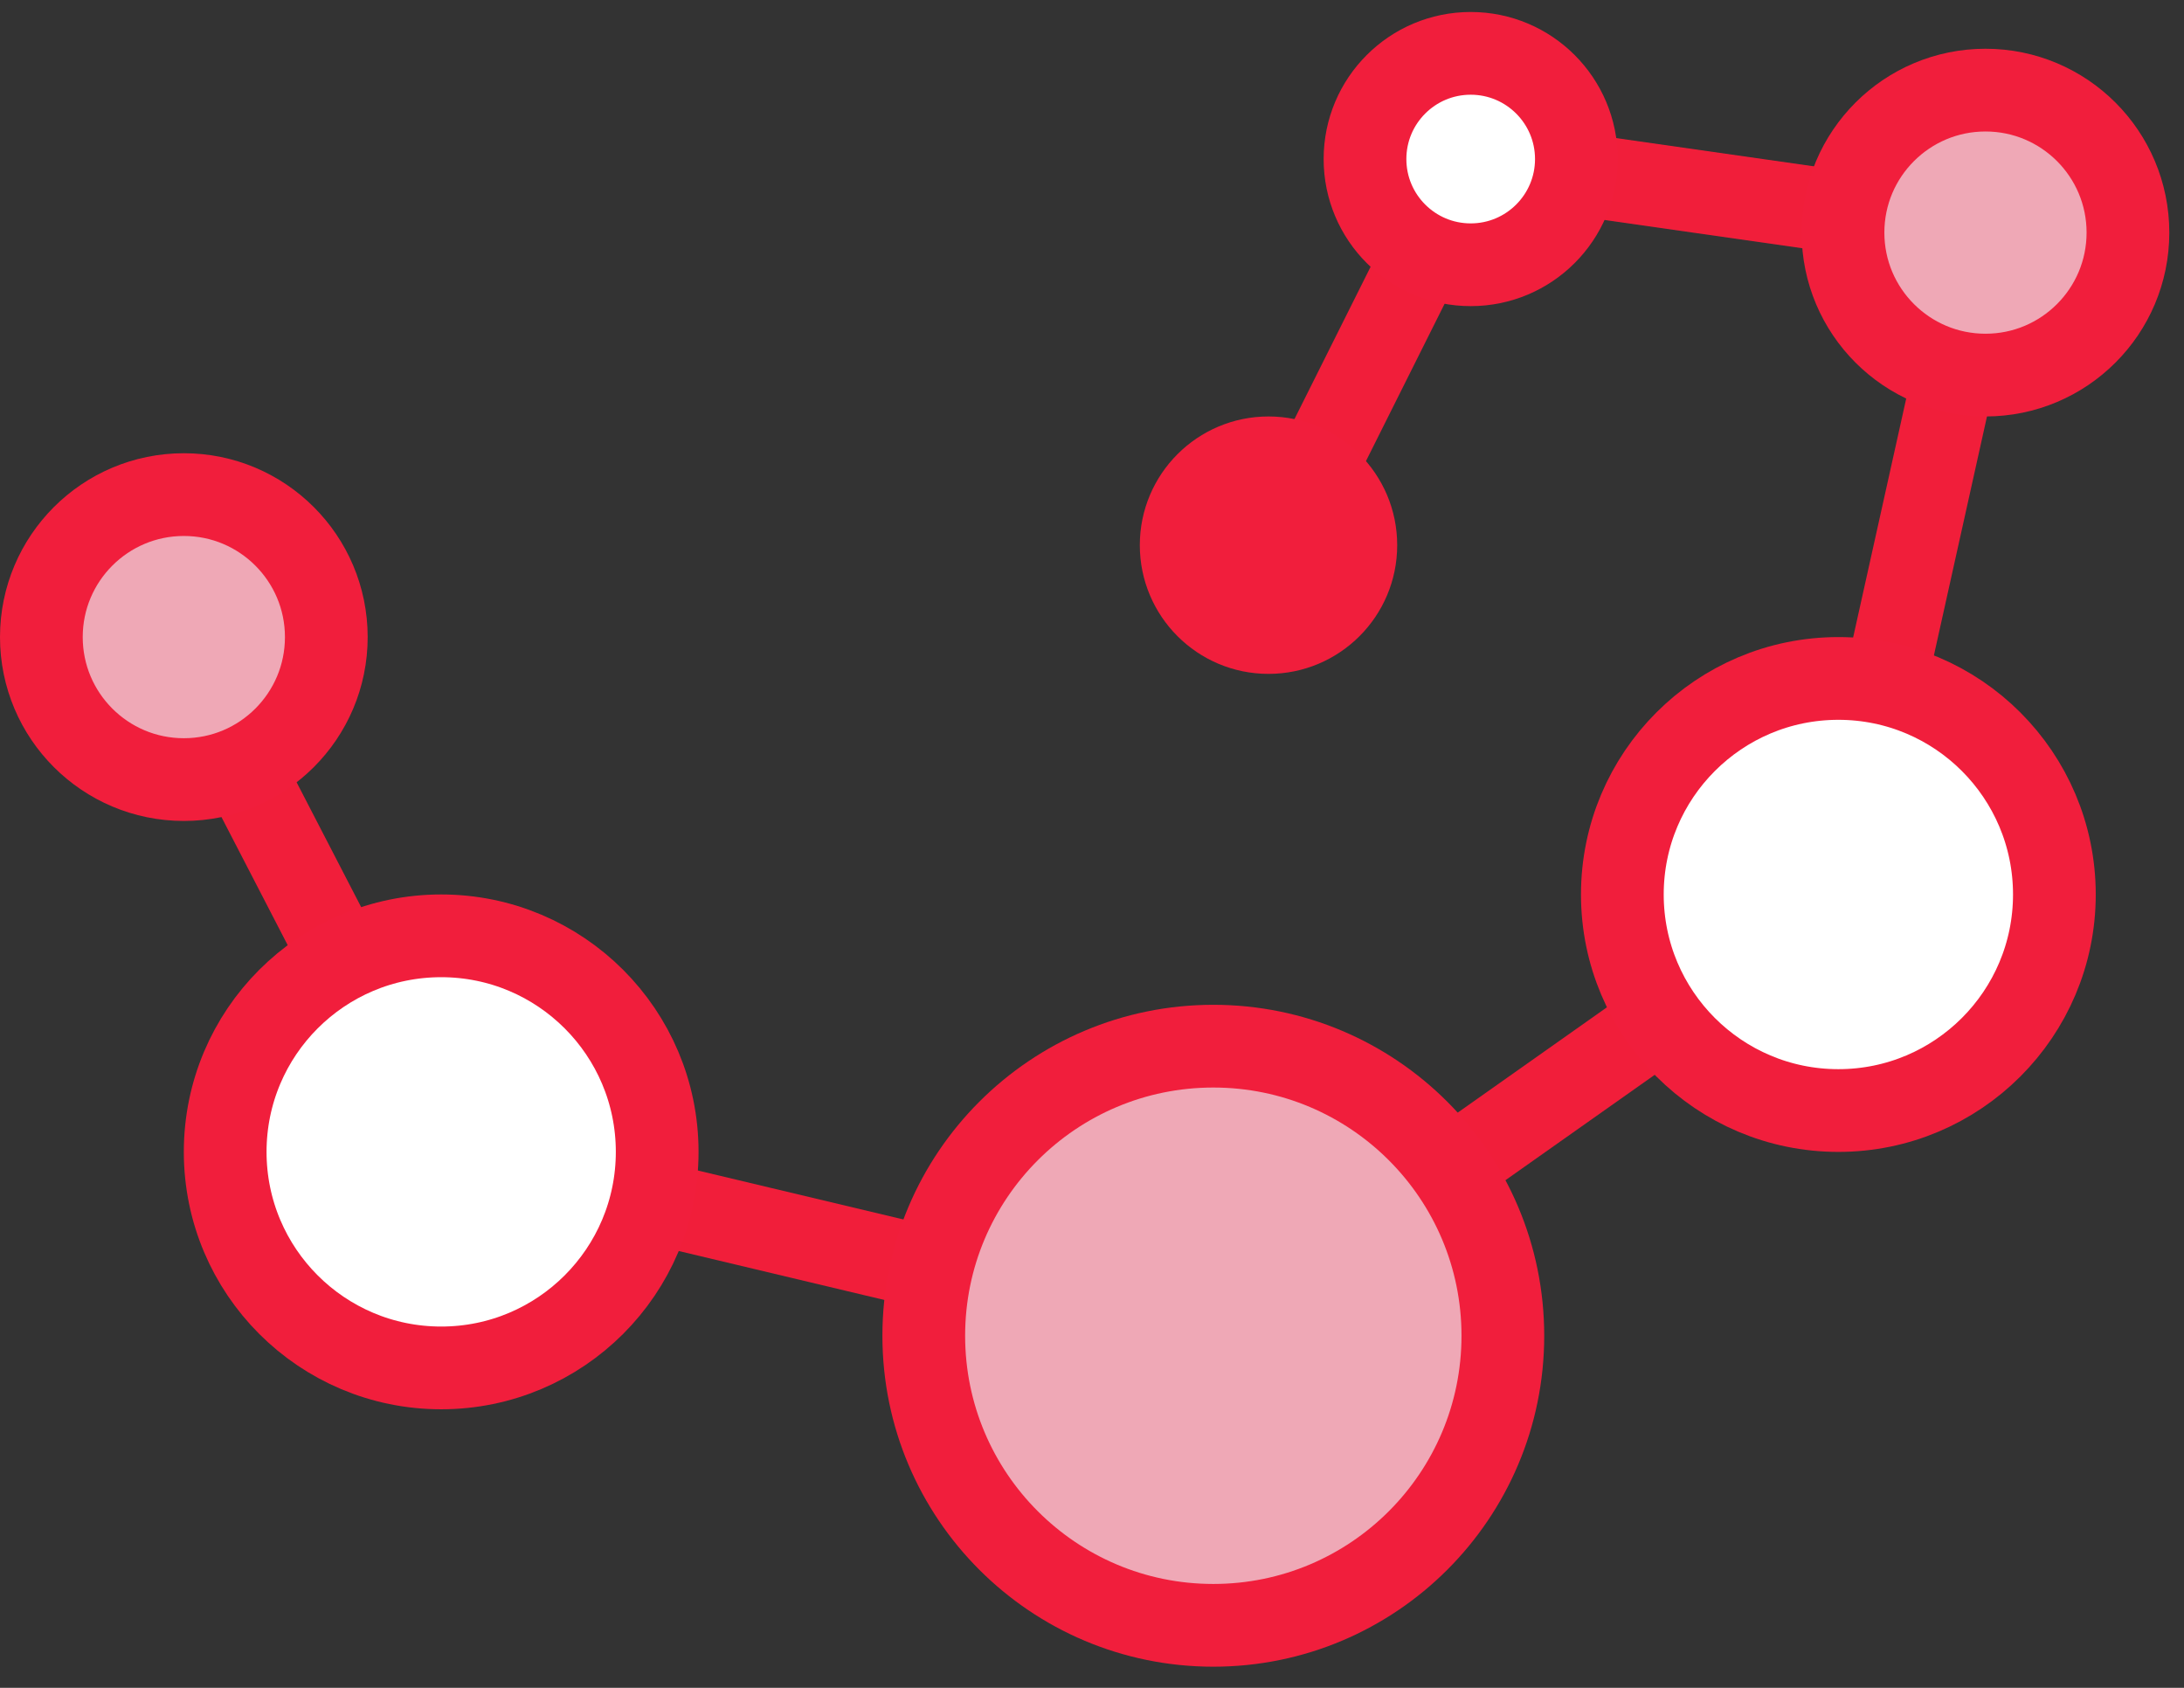
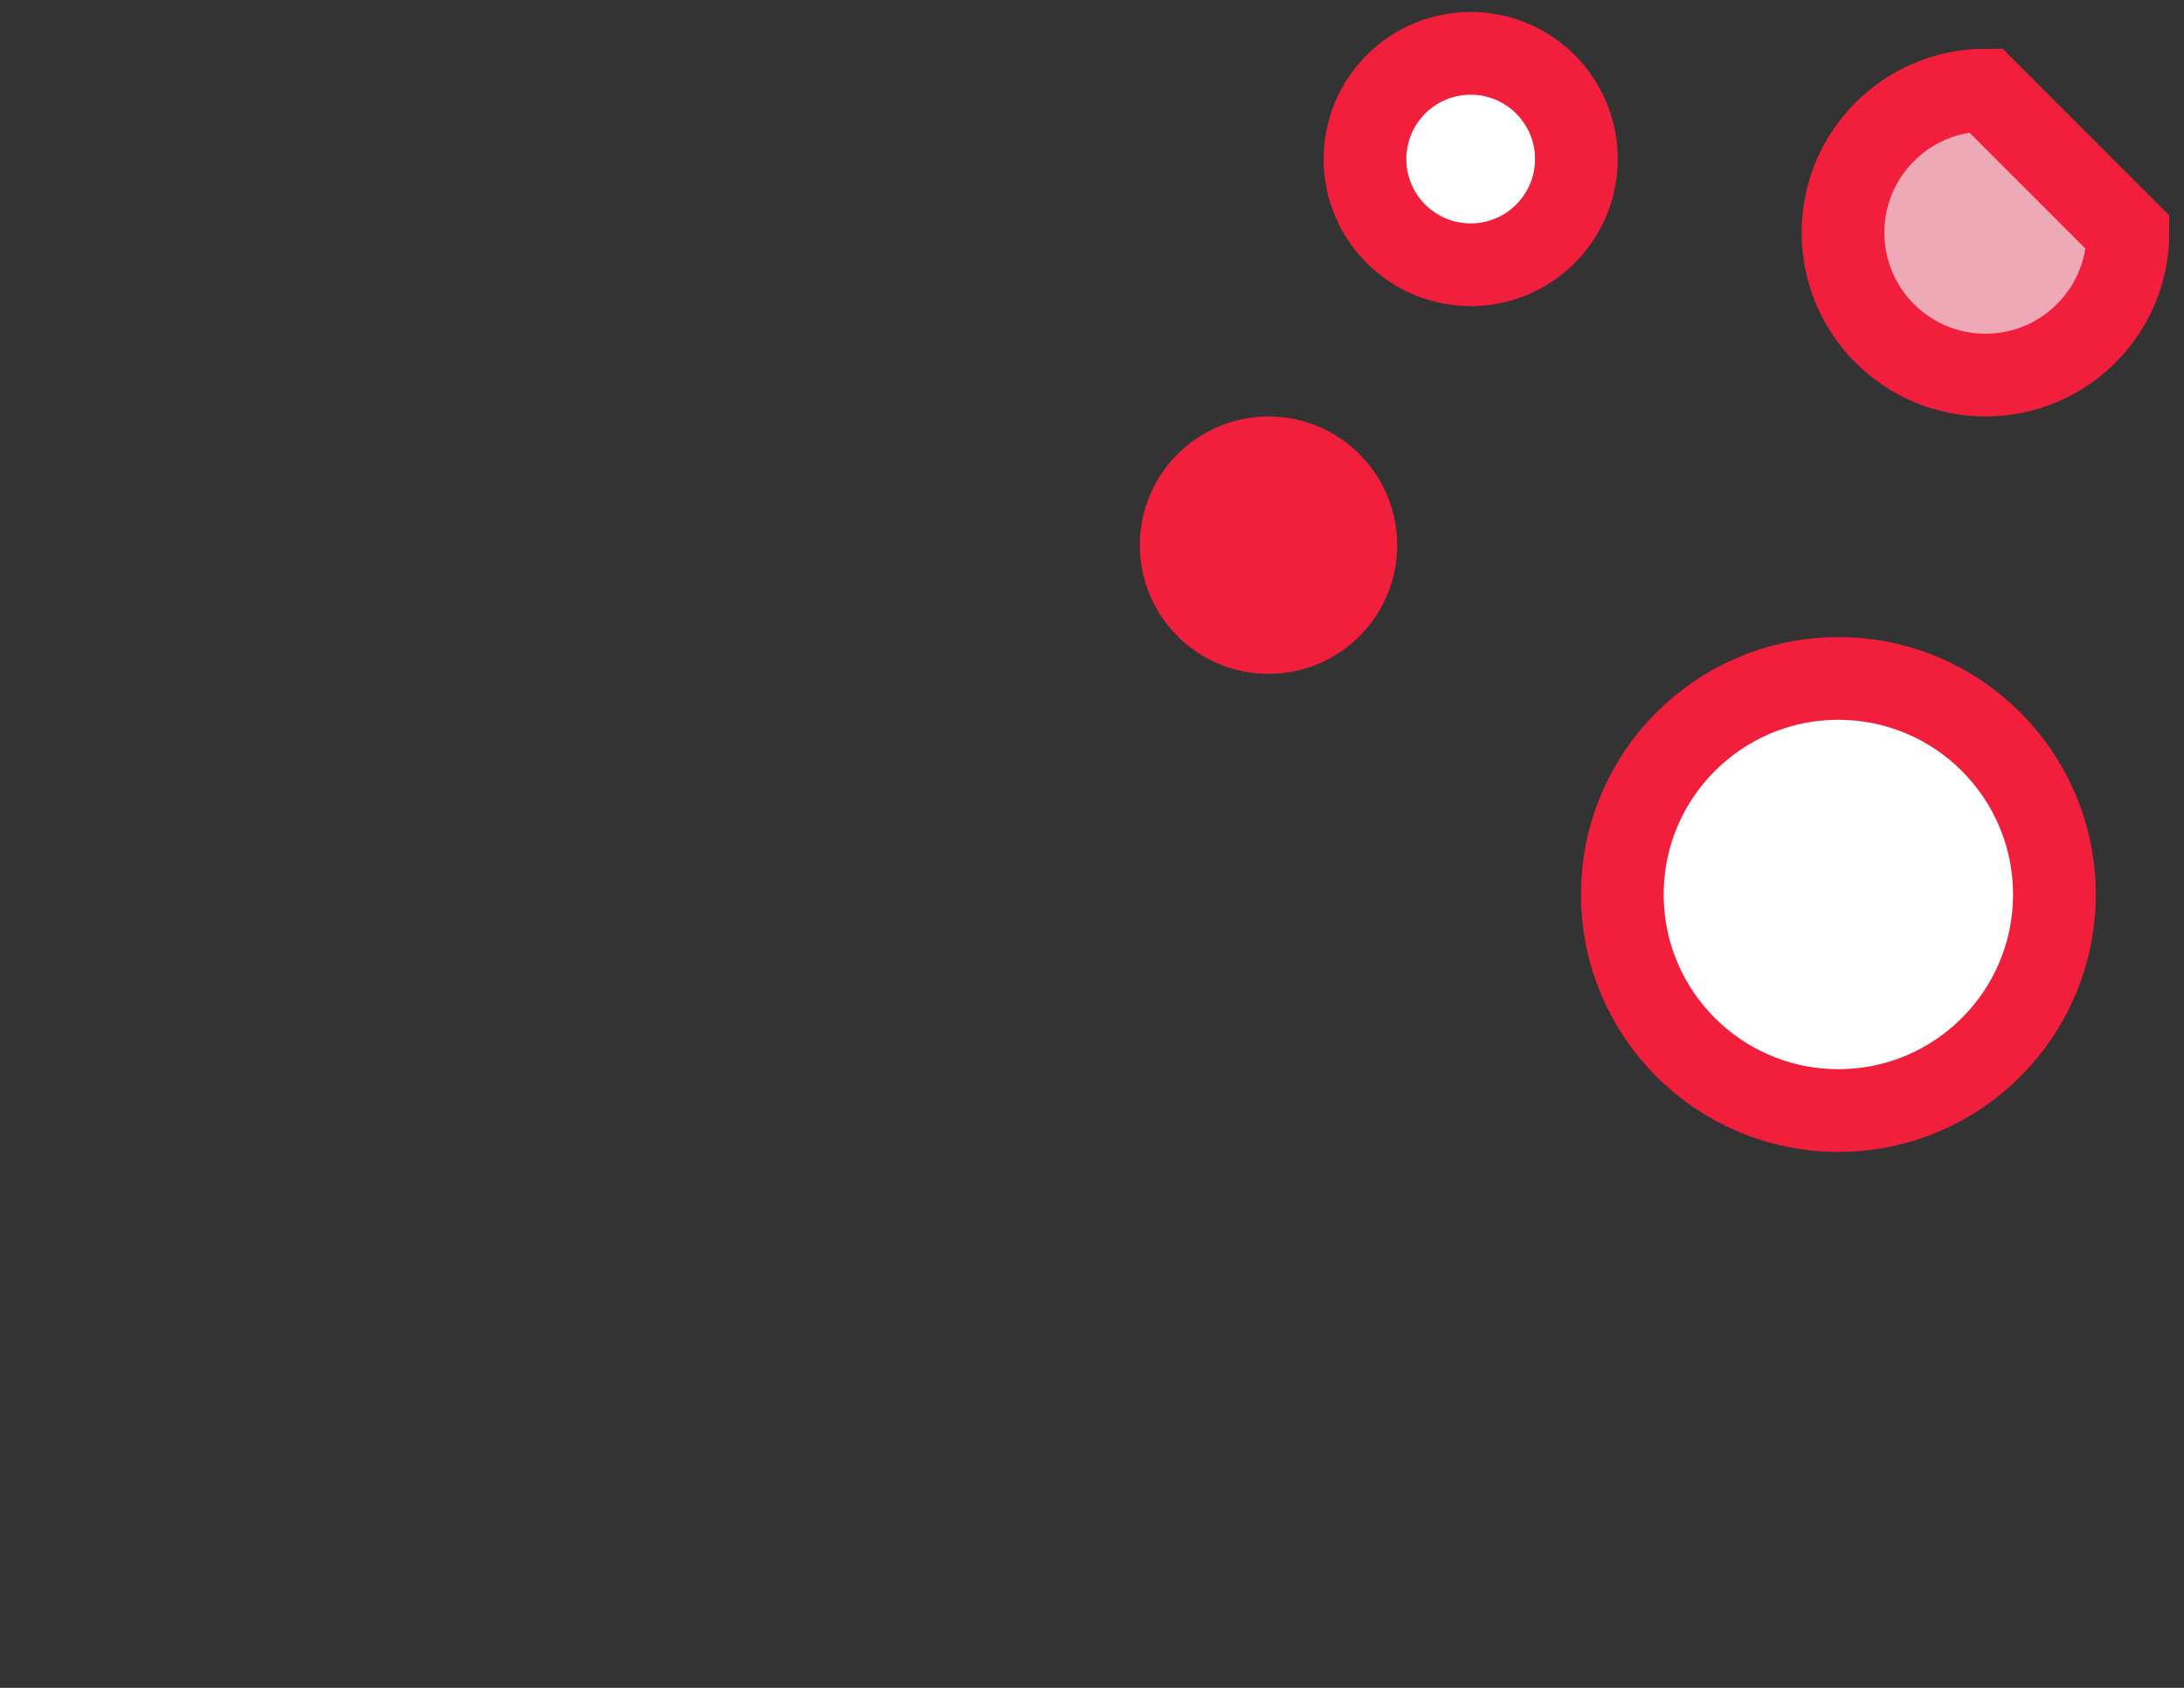
<svg xmlns="http://www.w3.org/2000/svg" width="66" height="51" viewBox="0 0 66 51" fill="none">
  <rect x="0" y="0" width="66" height="51" fill="#333333" stroke="none" />
-   <path d="M38.333 17.029L44.444 4.807L60 7.029L55.556 27.029L36.667 40.362L13.333 34.807L5 18.695" stroke="#F11E3A" stroke-width="2.5" />
-   <path d="M9.861 19.251C9.861 21.629 7.933 23.556 5.556 23.556C3.178 23.556 1.25 21.629 1.25 19.251C1.25 16.873 3.178 14.945 5.556 14.945C7.933 14.945 9.861 16.873 9.861 19.251Z" fill="#EFA8B6" stroke="#F11E3C" stroke-width="2.5" />
-   <path d="M64.306 7.028C64.306 9.406 62.379 11.334 60.001 11.334C57.623 11.334 55.695 9.406 55.695 7.028C55.695 4.65 57.623 2.723 60.001 2.723C62.379 2.723 64.306 4.65 64.306 7.028Z" fill="#EFA8B6" stroke="#F11E3C" stroke-width="2.5" />
+   <path d="M64.306 7.028C64.306 9.406 62.379 11.334 60.001 11.334C57.623 11.334 55.695 9.406 55.695 7.028C55.695 4.65 57.623 2.723 60.001 2.723Z" fill="#EFA8B6" stroke="#F11E3C" stroke-width="2.5" />
  <circle cx="44.444" cy="4.806" r="3.194" fill="white" stroke="#F11E3C" stroke-width="2.5" />
  <ellipse cx="38.334" cy="16.473" rx="3.889" ry="3.889" fill="#F11E3C" />
  <path d="M62.083 27.028C62.083 30.633 59.16 33.556 55.555 33.556C51.95 33.556 49.027 30.633 49.027 27.028C49.027 23.423 51.95 20.5 55.555 20.5C59.16 20.5 62.083 23.423 62.083 27.028Z" fill="white" stroke="#F11E3C" stroke-width="2.5" />
-   <path d="M19.86 34.805C19.86 38.41 16.938 41.333 13.332 41.333C9.727 41.333 6.805 38.41 6.805 34.805C6.805 31.2 9.727 28.277 13.332 28.277C16.938 28.277 19.86 31.2 19.86 34.805Z" fill="white" stroke="#F11E3C" stroke-width="2.5" />
-   <circle cx="36.666" cy="40.361" r="8.75" fill="#EFA8B6" stroke="#F11E3C" stroke-width="2.5" />
</svg>